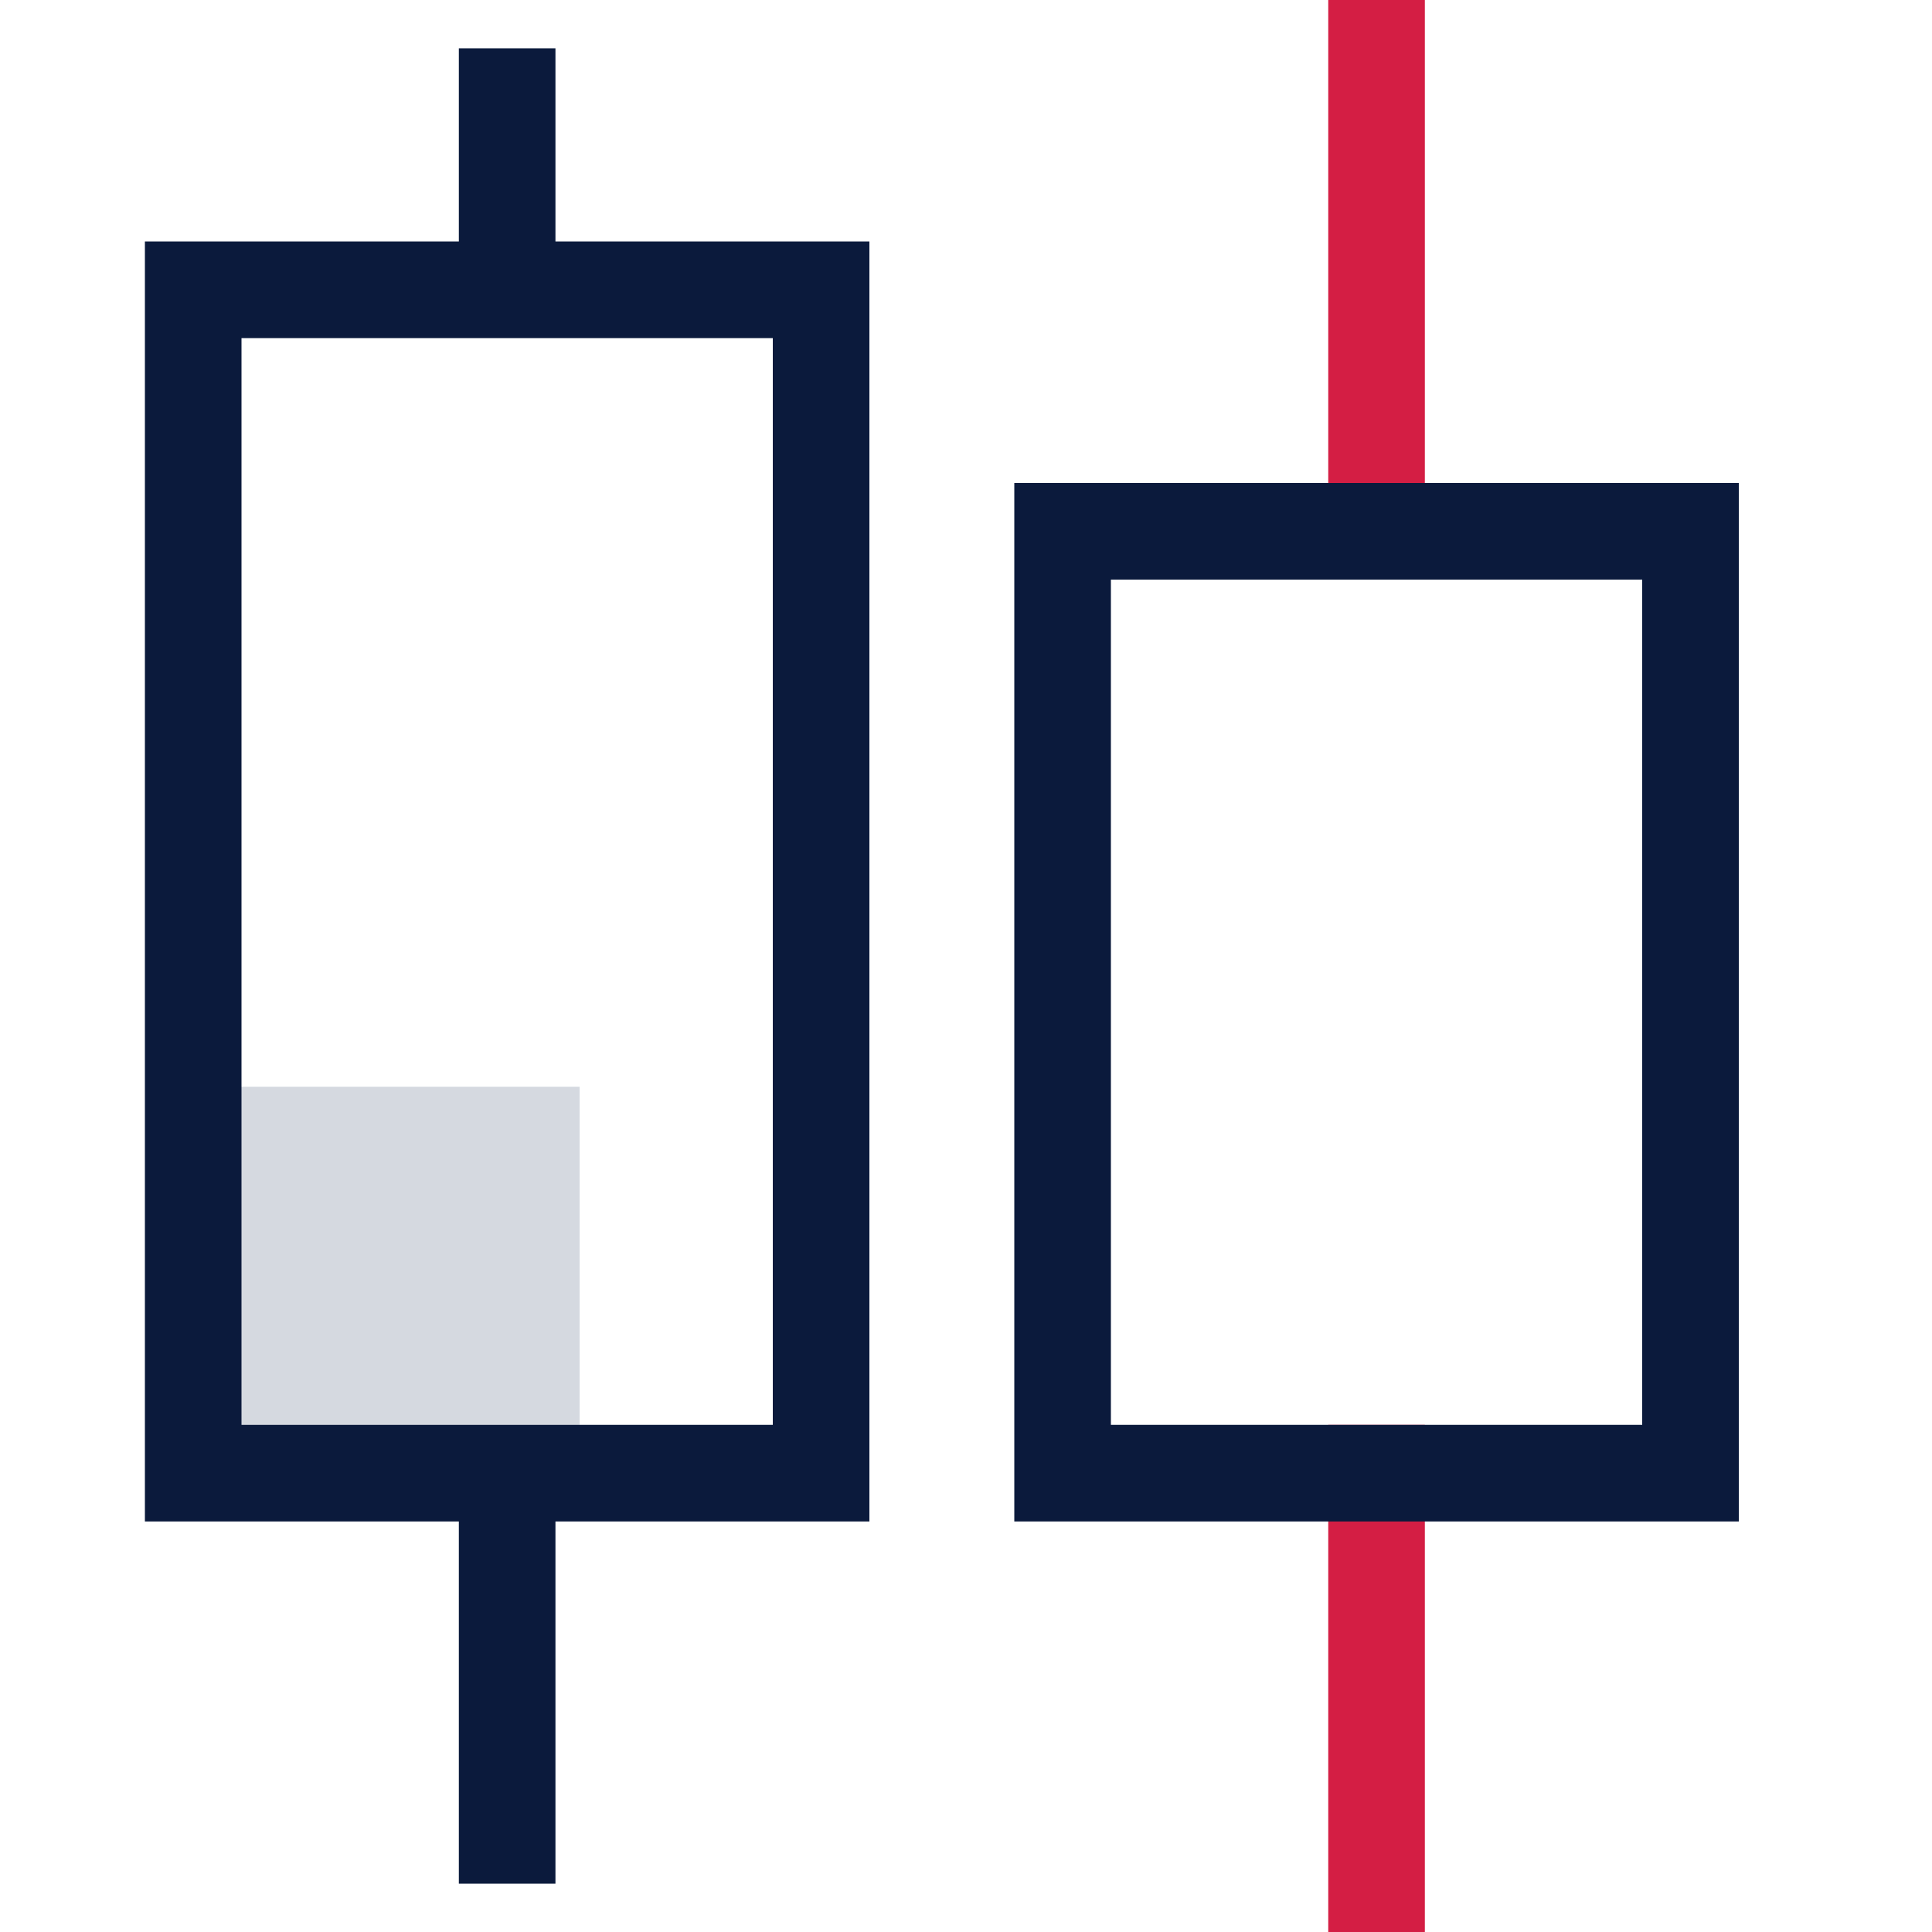
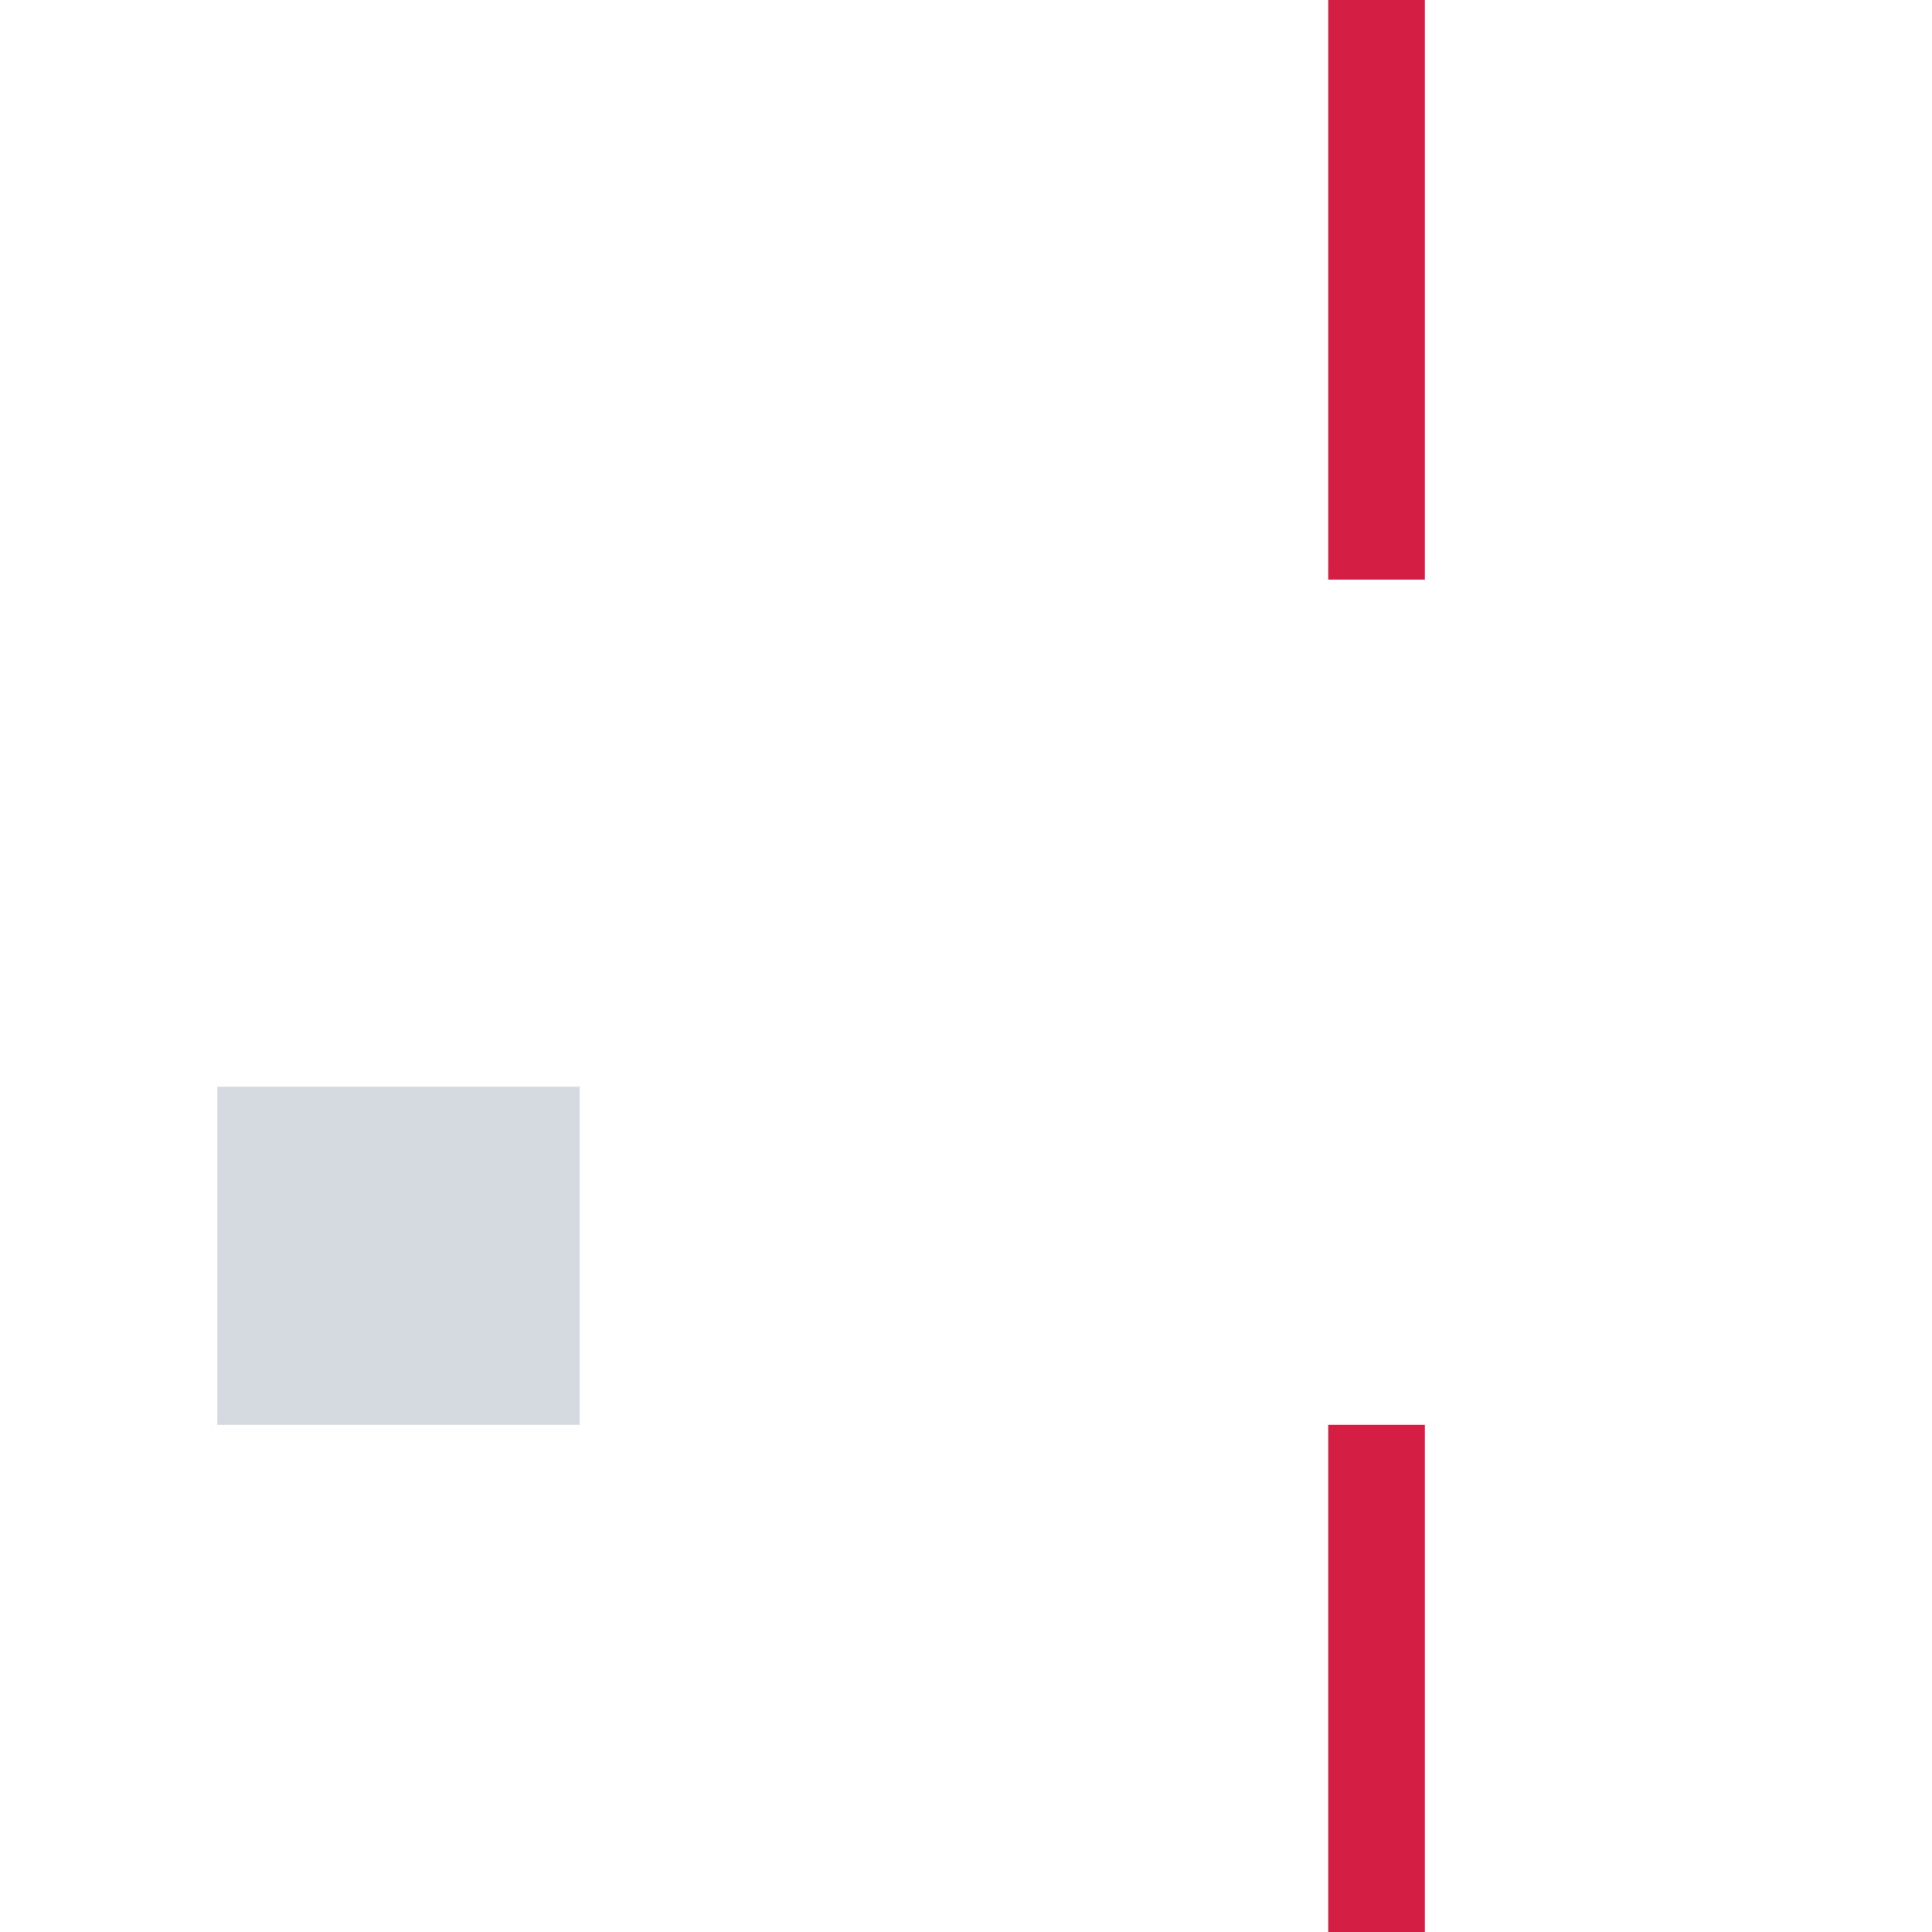
<svg xmlns="http://www.w3.org/2000/svg" width="80px" height="80px" viewBox="0 0 80 80" version="1.1">
  <title>2.icon/2.80h/index CFD</title>
  <desc>Created with Sketch.</desc>
  <g id="2.icon/2.80h/index-CFD" stroke="none" stroke-width="1" fill="none" fill-rule="evenodd">
    <rect id="Rectangle-Copy-7" fill="#D5D9E0" transform="translate(16.5, 52) rotate(-270) translate(-16.5, -52) " x="9.5" y="44.5" width="14" height="15" />
    <path d="M59,59 L59,80 L55,80 L55,59 L59,59 Z M59,0 L59,24 L55,24 L55,0 L59,0 Z" id="Shape" fill="#D41E44" />
-     <path d="M23,2 L23,10 L36,10 L36,63 L23,63 L23,78 L19,78 L19,63 L6,63 L6,10 L19,10 L19,2 L23,2 Z M72,20 L72,63 L42,63 L42,20 L72,20 Z M32,14 L10,14 L10,59 L32,59 L32,14 Z M68,24 L46,24 L46,59 L68,59 L68,24 Z" id="Shape" fill="#0B1A3C" fill-rule="nonzero" />
-     <rect id="Rectangle" fill-opacity="0" fill="#FFFFFF" x="0" y="0" width="80" height="80" />
  </g>
</svg>